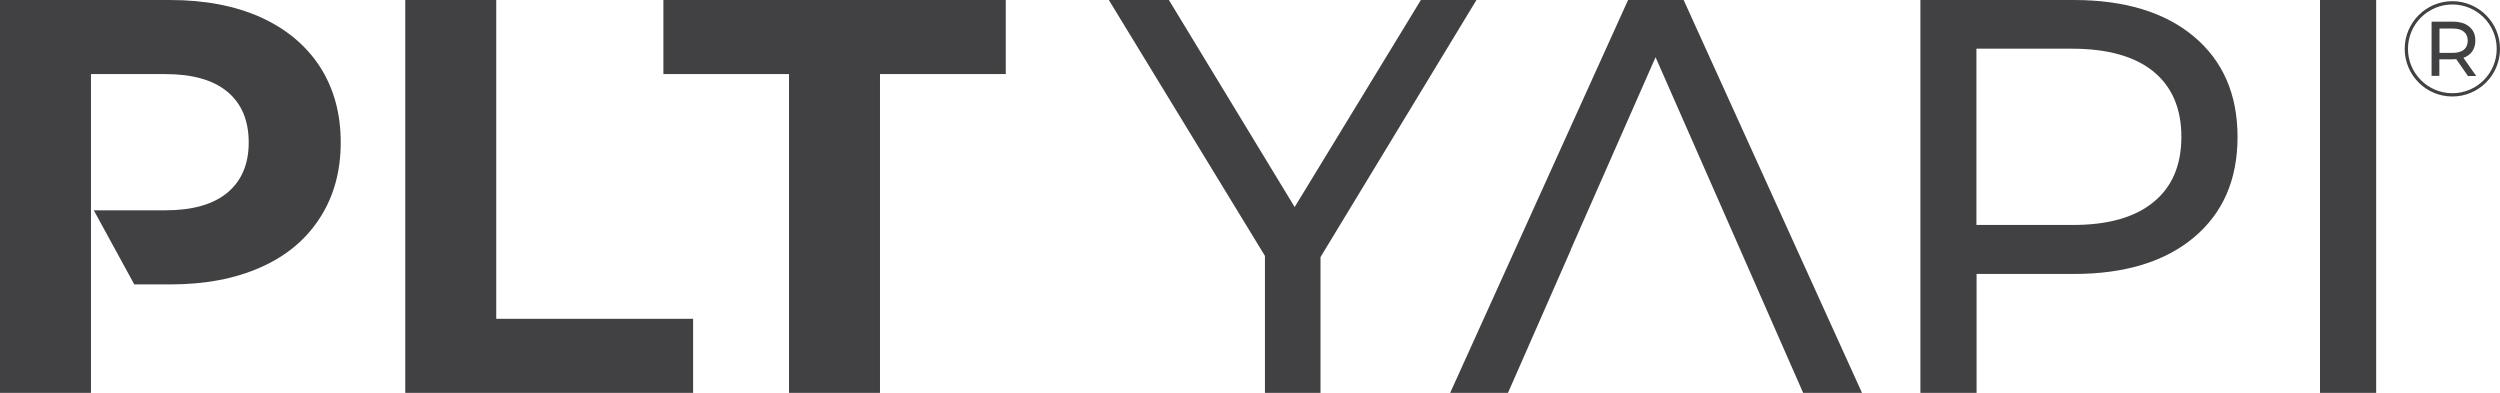
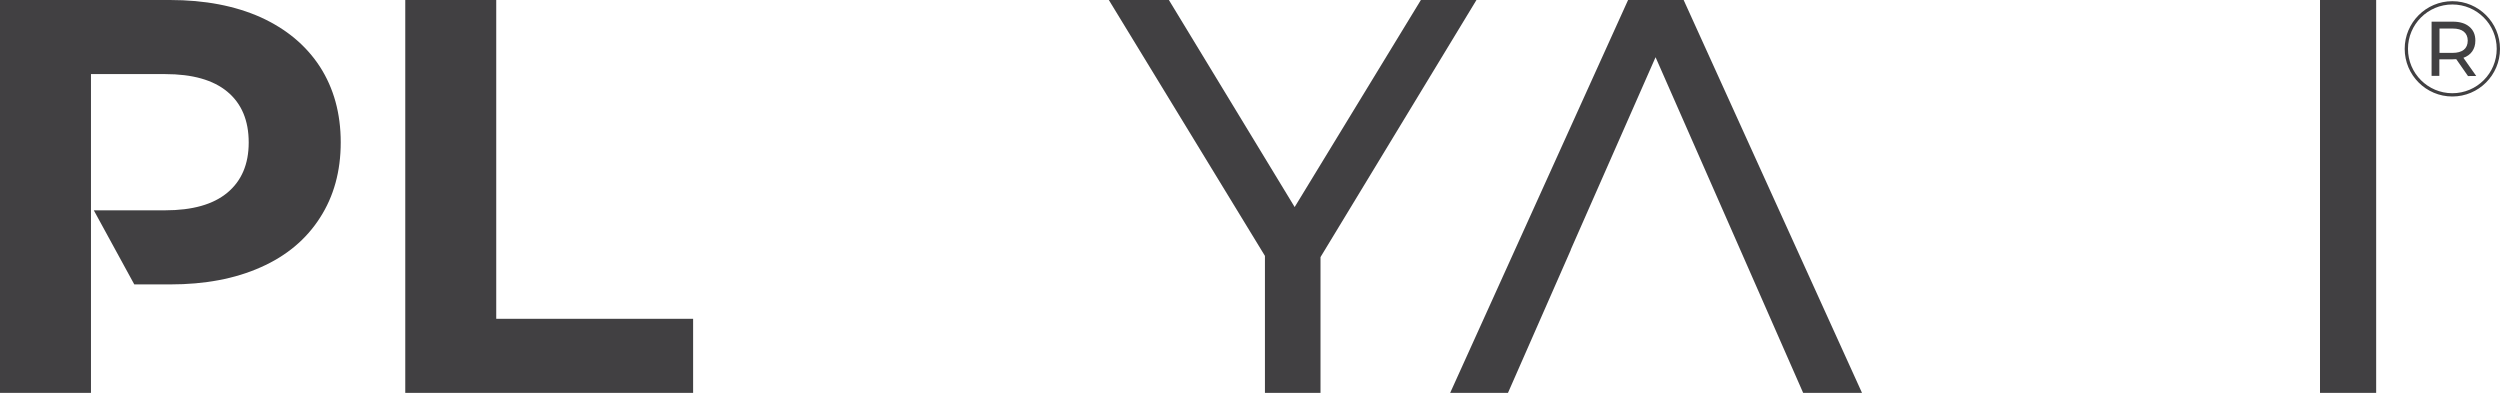
<svg xmlns="http://www.w3.org/2000/svg" version="1.0" id="Layer_1" x="0px" y="0px" viewBox="0 0 167.36 26.3" style="enable-background:new 0 0 167.36 26.3;" xml:space="preserve">
  <style type="text/css">
	.st0{fill:#414042;}
</style>
  <g>
    <path class="st0" d="M27.13,0h6.09v21.34H46.4v4.96H27.13V0z" />
-     <path class="st0" d="M52.83,4.96h-8.42V0h22.92v4.96h-8.42V26.3h-6.09V4.96z" />
    <path class="st0" d="M88.4,17.21v9.09h-3.72v-9.17L74.23,0h4.02l8.42,13.86L95.12,0h3.72L88.4,17.21z" />
-     <path class="st0" d="M146.86,2.44c1.95,1.63,2.93,3.87,2.93,6.73s-0.98,5.1-2.93,6.73c-1.95,1.63-4.63,2.44-8.04,2.44h-6.5v7.97   h-3.76V0h10.26C142.22,0,144.91,0.81,146.86,2.44z M144.15,13.54c1.25-1.01,1.88-2.47,1.88-4.38c0-1.9-0.63-3.36-1.88-4.38   c-1.25-1.01-3.07-1.52-5.45-1.52h-6.39v11.8h6.39C141.09,15.07,142.9,14.56,144.15,13.54z" />
-     <path class="st0" d="M155.31,0h3.76v26.3h-3.76V0z" />
+     <path class="st0" d="M155.31,0h3.76v26.3h-3.76z" />
    <g>
      <g>
        <path class="st0" d="M165.21,5.08l-0.78-1.12c-0.1,0.01-0.17,0.01-0.23,0.01h-0.9v1.11h-0.52V1.45h1.42     c0.47,0,0.84,0.11,1.11,0.34c0.27,0.23,0.4,0.53,0.4,0.93c0,0.28-0.07,0.52-0.21,0.72c-0.14,0.2-0.34,0.34-0.59,0.43l0.86,1.22     H165.21z M164.94,3.33c0.17-0.14,0.26-0.34,0.26-0.61c0-0.26-0.09-0.46-0.26-0.6c-0.17-0.14-0.42-0.21-0.75-0.21h-0.88v1.63h0.88     C164.51,3.54,164.76,3.47,164.94,3.33z" />
      </g>
      <g>
        <path class="st0" d="M164.17,6.46c-1.76,0-3.19-1.43-3.19-3.19s1.43-3.19,3.19-3.19c1.76,0,3.19,1.43,3.19,3.19     S165.93,6.46,164.17,6.46z M164.17,0.3c-1.64,0-2.97,1.33-2.97,2.97s1.33,2.97,2.97,2.97c1.64,0,2.97-1.33,2.97-2.97     S165.81,0.3,164.17,0.3z" />
      </g>
    </g>
    <path class="st0" d="M21.42,4.47c-0.93-1.43-2.25-2.53-3.96-3.31C15.74,0.39,13.71,0,11.38,0H0v26.3h6.09v-7.25h0v-4.96h0V4.96   h4.96c1.83,0,3.22,0.39,4.17,1.18c0.95,0.79,1.43,1.92,1.43,3.4c0,1.45-0.48,2.57-1.43,3.36c-0.95,0.79-2.34,1.18-4.17,1.18H6.28   l2.71,4.96h2.4c2.33,0,4.35-0.38,6.07-1.15c1.72-0.76,3.04-1.87,3.96-3.31c0.93-1.44,1.39-3.12,1.39-5.05   C22.81,7.59,22.34,5.9,21.42,4.47z" />
    <polygon class="st0" points="112.71,0 108.99,0 97.08,26.3 100.95,26.3 101.93,24.07 101.93,24.07 105.16,16.72 105.15,16.72    110.83,3.83 116.5,16.72 116.5,16.72 119.26,23 120.71,26.3 124.65,26.3  " />
  </g>
</svg>